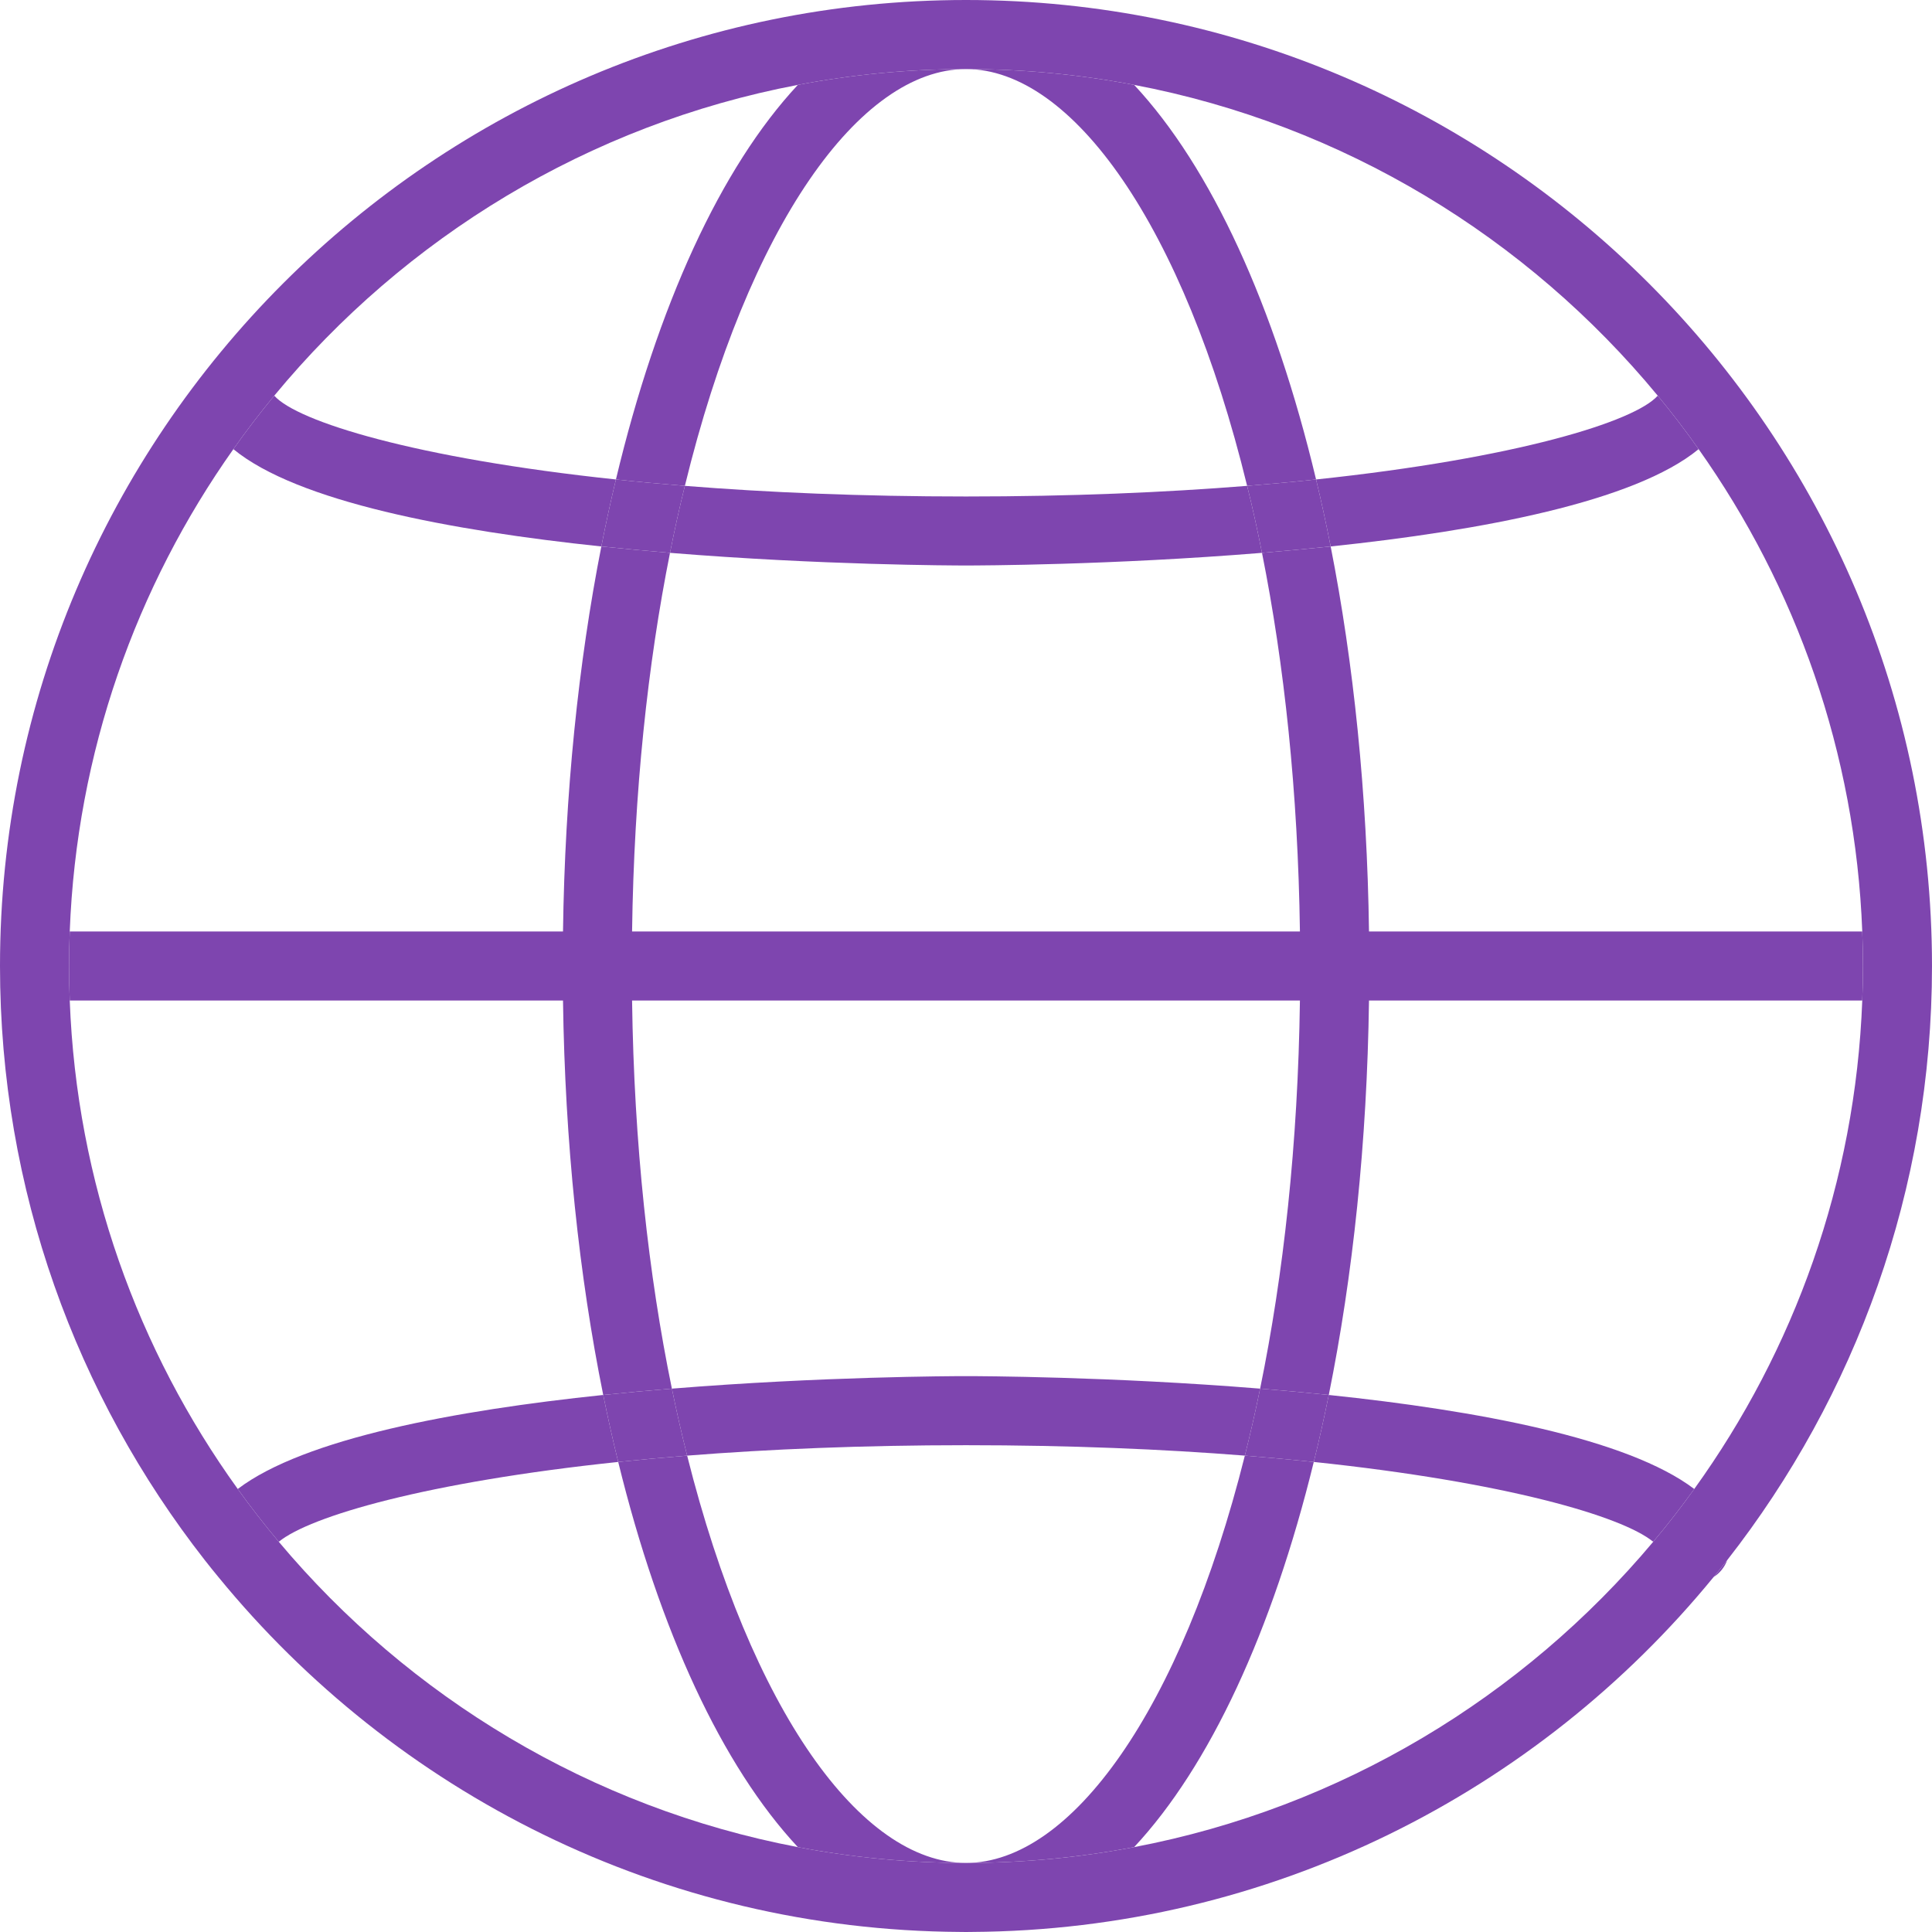
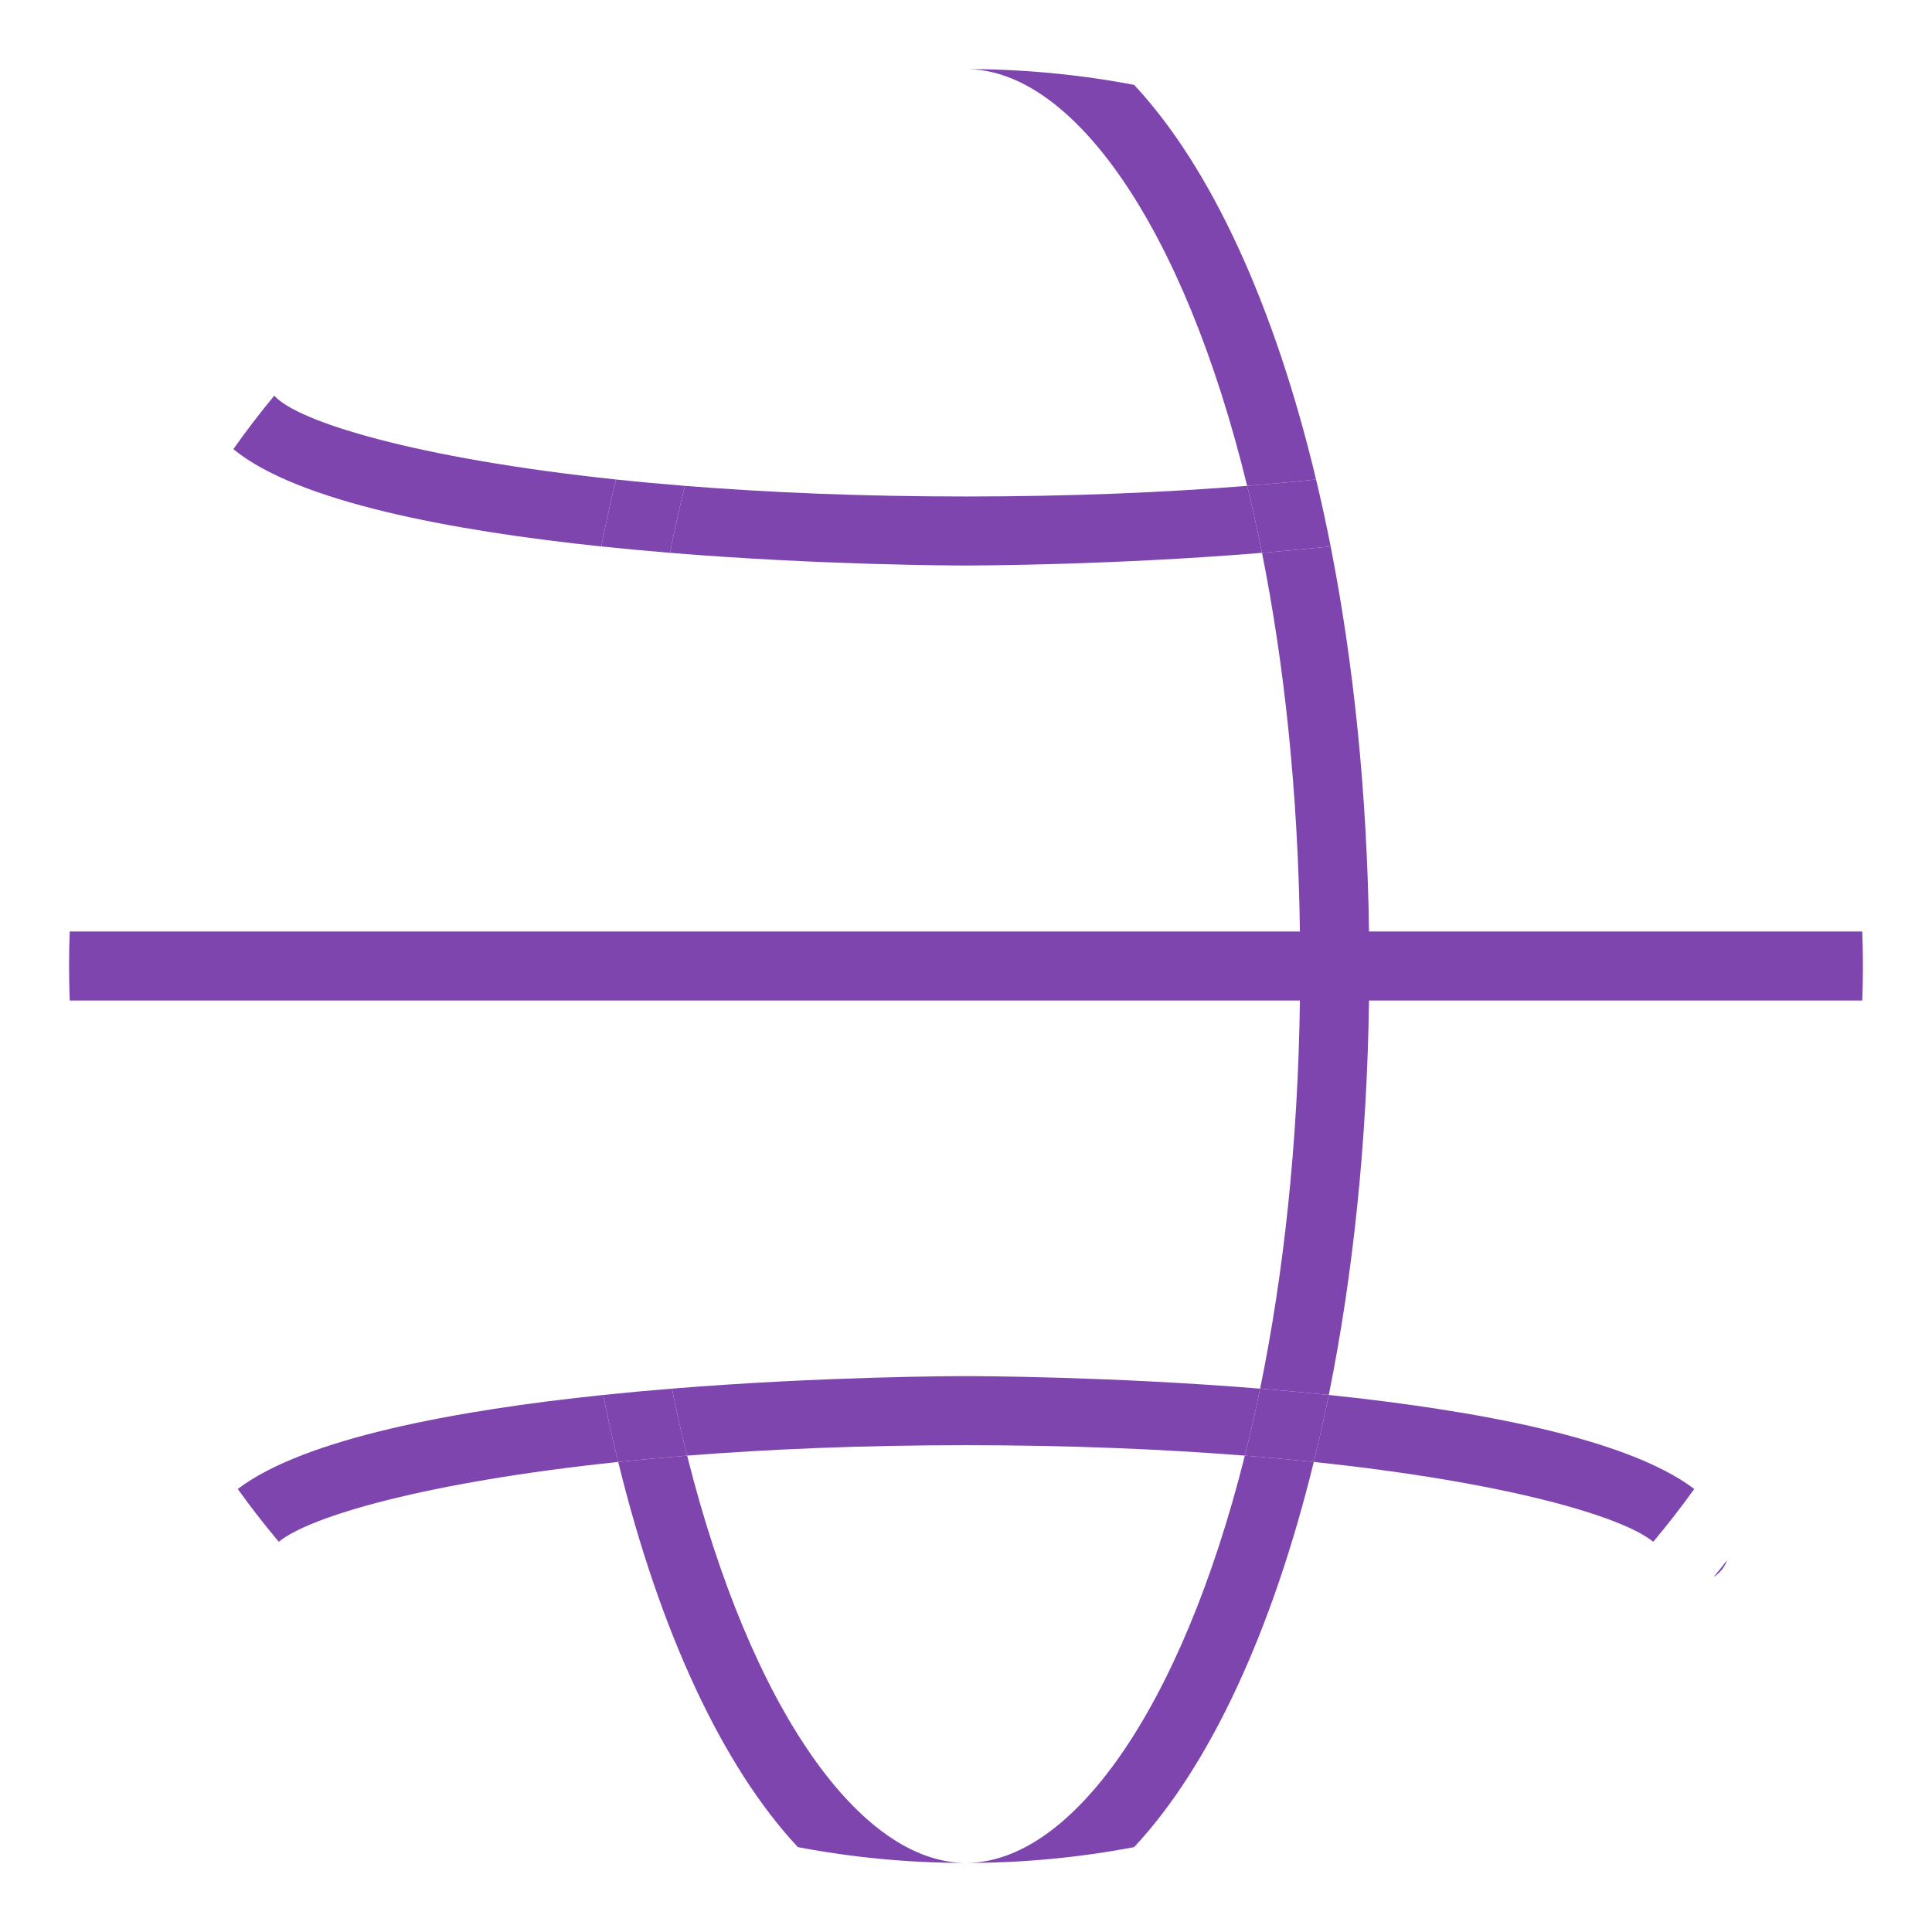
<svg xmlns="http://www.w3.org/2000/svg" id="Layer_1" viewBox="0 0 287.26 287.26">
  <defs>
    <style>
      .cls-1 {
        fill: none;
      }

      .cls-2 {
        fill: #7e45af;
      }
    </style>
  </defs>
-   <path class="cls-1" d="M185.09,216.43c-12.17-.96-26.02-1.55-41.46-1.55s-29.29.59-41.46,1.55c9.5,37.86,25.84,60.56,41.46,60.56s31.96-22.7,41.46-60.56Z" />
  <path class="cls-1" d="M83.71,148.76c-.03-1.7-.04-3.41-.04-5.13s.01-3.43.04-5.13c.28-20.57,2.29-39.92,5.7-57.25-22.35-2.35-45.21-6.64-54.71-14.47-14.46,20.43-23.32,45.09-24.33,71.72-.07,1.7-.1,3.41-.1,5.13s.03,3.43.1,5.13c1.02,27.03,10.14,52.03,24.98,72.63,9.91-7.53,32.4-11.69,54.34-13.98-3.58-17.69-5.69-37.52-5.98-58.65Z" />
  <path class="cls-1" d="M41.45,229.24c19.37,23.09,46.42,39.54,77.18,45.4-11.24-12.05-20.54-32.09-26.71-57.27-28.45,2.99-45.82,8.06-50.47,11.87Z" />
  <path class="cls-1" d="M91.58,71.29c6.17-25.84,15.6-46.4,27.05-58.67-31.12,5.92-58.43,22.69-77.85,46.21,3.39,3.84,20.95,9.3,50.8,12.46Z" />
  <path class="cls-1" d="M101.83,72.24c12.25.98,26.22,1.58,41.8,1.58s29.55-.6,41.8-1.58c-9.44-38.7-25.99-61.97-41.8-61.97s-32.36,23.27-41.8,61.97Z" />
  <path class="cls-1" d="M246.48,58.83c-19.42-23.52-46.73-40.29-77.85-46.21,11.45,12.27,20.88,32.83,27.05,58.67,29.86-3.16,47.41-8.62,50.8-12.46Z" />
  <path class="cls-1" d="M99.62,82.2c-3.31,16.55-5.35,35.49-5.64,56.3-.03,1.69-.04,3.41-.04,5.13s.01,3.43.04,5.13c.29,21.41,2.45,40.83,5.92,57.71,22.32-1.81,41.82-1.86,43.73-1.86s21.41.05,43.73,1.86c3.47-16.88,5.63-36.3,5.92-57.71.03-1.7.04-3.41.04-5.13s-.01-3.44-.04-5.13c-.29-20.81-2.33-39.75-5.64-56.3-22.44,1.83-42.1,1.88-44.01,1.88s-21.57-.05-44.01-1.88Z" />
  <path class="cls-1" d="M276.89,138.5c-1.01-26.63-9.87-51.29-24.33-71.72-9.5,7.83-32.36,12.12-54.71,14.47,3.41,17.33,5.42,36.68,5.7,57.25.03,1.7.04,3.41.04,5.13s-.01,3.43-.04,5.13c-.29,21.13-2.4,40.96-5.98,58.65,21.94,2.29,44.43,6.45,54.34,13.98,14.84-20.6,23.96-45.6,24.98-72.63.07-1.7.1-3.41.1-5.13s-.03-3.43-.1-5.13Z" />
  <path class="cls-1" d="M168.63,274.64c30.76-5.86,57.81-22.31,77.18-45.4-4.65-3.81-22.02-8.88-50.47-11.87-6.17,25.18-15.47,45.22-26.71,57.27Z" />
  <path class="cls-2" d="M185.43,72.24c3.56-.29,6.98-.6,10.25-.95-6.17-25.84-15.6-46.4-27.05-58.67-8.1-1.54-16.46-2.35-25-2.35,15.81,0,32.36,23.27,41.8,61.97Z" />
-   <path class="cls-2" d="M101.83,72.24c9.44-38.7,25.99-61.97,41.8-61.97-8.54,0-16.9.81-25,2.35-11.45,12.27-20.88,32.83-27.05,58.67,3.27.35,6.69.66,10.25.95Z" />
  <path class="cls-2" d="M185.09,216.43c-9.5,37.86-25.84,60.56-41.46,60.56,8.54,0,16.9-.81,25-2.35,11.24-12.05,20.54-32.09,26.71-57.27-3.27-.34-6.69-.65-10.25-.94Z" />
  <path class="cls-2" d="M102.17,216.43c-3.56.29-6.98.6-10.25.94,6.17,25.18,15.47,45.22,26.71,57.27,8.1,1.54,16.46,2.35,25,2.35-15.62,0-31.96-22.7-41.46-60.56Z" />
  <path class="cls-2" d="M193.28,138.5c.03,1.69.04,3.41.04,5.13s-.01,3.43-.04,5.13c-.29,21.41-2.45,40.83-5.92,57.71,3.35.27,6.77.58,10.21.94,3.58-17.69,5.69-37.52,5.98-58.65.03-1.7.04-3.41.04-5.13s-.01-3.43-.04-5.13c-.28-20.57-2.29-39.92-5.7-57.25-3.43.35-6.85.67-10.21.95,3.31,16.55,5.35,35.49,5.64,56.3Z" />
-   <path class="cls-2" d="M93.98,148.76c-.03-1.7-.04-3.41-.04-5.13s.01-3.44.04-5.13c.29-20.81,2.33-39.75,5.64-56.3-3.36-.28-6.78-.6-10.21-.95-3.41,17.33-5.42,36.68-5.7,57.25-.03,1.7-.04,3.41-.04,5.13s.01,3.43.04,5.13c.29,21.13,2.4,40.96,5.98,58.65,3.44-.36,6.86-.67,10.21-.94-3.47-16.88-5.63-36.3-5.92-57.71Z" />
-   <path class="cls-2" d="M143.63,0C64.43,0,0,64.43,0,143.63c0,33.28,11.38,63.96,30.45,88.34.66.84,1.33,1.68,2.02,2.51,26.18,32,65.9,52.52,110.32,52.77.28.01.56.01.84.01s.56,0,.84-.01c44.42-.25,84.14-20.77,110.32-52.77.69-.83,1.36-1.67,2.02-2.51,19.07-24.38,30.45-55.06,30.45-88.34C287.26,64.43,222.83,0,143.63,0ZM251.91,221.39c-1.93,2.7-3.97,5.31-6.1,7.85-19.37,23.09-46.42,39.54-77.18,45.4-8.1,1.54-16.46,2.35-25,2.35s-16.9-.81-25-2.35c-30.76-5.86-57.81-22.31-77.18-45.4-2.13-2.54-4.17-5.15-6.1-7.85-14.84-20.6-23.96-45.6-24.98-72.63-.07-1.7-.1-3.41-.1-5.13s.03-3.43.1-5.13c1.01-26.63,9.87-51.29,24.33-71.72,1.92-2.73,3.95-5.38,6.08-7.95,19.42-23.52,46.73-40.29,77.85-46.21,8.1-1.54,16.46-2.35,25-2.35s16.9.81,25,2.35c31.12,5.92,58.43,22.69,77.85,46.21,2.13,2.57,4.16,5.22,6.08,7.95,14.46,20.43,23.32,45.09,24.33,71.72.07,1.7.1,3.41.1,5.13s-.03,3.43-.1,5.13c-1.02,27.03-10.14,52.03-24.98,72.63Z" />
  <path class="cls-2" d="M143.63,204.61c-1.91,0-21.41.05-43.73,1.86.7,3.43,1.46,6.75,2.27,9.96,12.17-.96,26.02-1.55,41.46-1.55s29.29.59,41.46,1.55c.81-3.21,1.57-6.53,2.27-9.96-22.32-1.81-41.82-1.86-43.73-1.86Z" />
  <path class="cls-2" d="M195.34,217.37c28.45,2.99,45.82,8.06,50.47,11.87,2.13-2.54,4.17-5.15,6.1-7.85-9.91-7.53-32.4-11.69-54.34-13.98-.69,3.4-1.43,6.72-2.23,9.96Z" />
  <path class="cls-2" d="M89.69,207.41c-21.94,2.29-44.43,6.45-54.34,13.98,1.93,2.7,3.97,5.31,6.1,7.85,4.65-3.81,22.02-8.88,50.47-11.87-.8-3.24-1.54-6.56-2.23-9.96Z" />
  <path class="cls-2" d="M89.69,207.41c.69,3.4,1.43,6.72,2.23,9.96,3.27-.34,6.69-.65,10.25-.94-.81-3.21-1.57-6.53-2.27-9.96-3.35.27-6.77.58-10.21.94Z" />
  <path class="cls-2" d="M185.09,216.43c3.56.29,6.98.6,10.25.94.8-3.24,1.54-6.56,2.23-9.96-3.44-.36-6.86-.67-10.21-.94-.7,3.43-1.46,6.75-2.27,9.96Z" />
  <path class="cls-2" d="M256.81,231.97c-.66.84-1.33,1.68-2.02,2.51.92-.58,1.64-1.47,2.02-2.51Z" />
  <path class="cls-2" d="M143.63,84.08c1.91,0,21.57-.05,44.01-1.88-.68-3.42-1.41-6.74-2.21-9.96-12.25.98-26.22,1.58-41.8,1.58s-29.55-.6-41.8-1.58c-.8,3.22-1.53,6.54-2.21,9.96,22.44,1.83,42.1,1.88,44.01,1.88Z" />
-   <path class="cls-2" d="M195.68,71.29c.78,3.24,1.5,6.56,2.17,9.96,22.35-2.35,45.21-6.64,54.71-14.47-1.92-2.73-3.95-5.38-6.08-7.95-3.39,3.84-20.94,9.3-50.8,12.46Z" />
  <path class="cls-2" d="M91.58,71.29c-29.85-3.16-47.41-8.62-50.8-12.46-2.13,2.57-4.16,5.22-6.08,7.95,9.5,7.83,32.36,12.12,54.71,14.47.67-3.4,1.39-6.72,2.17-9.96Z" />
  <path class="cls-2" d="M101.83,72.24c-3.56-.29-6.98-.6-10.25-.95-.78,3.24-1.5,6.56-2.17,9.96,3.43.35,6.85.67,10.21.95.68-3.42,1.41-6.74,2.21-9.96Z" />
  <path class="cls-2" d="M185.43,72.24c.8,3.22,1.53,6.54,2.21,9.96,3.36-.28,6.78-.6,10.21-.95-.67-3.4-1.39-6.72-2.17-9.96-3.27.35-6.69.66-10.25.95Z" />
  <path class="cls-2" d="M276.99,143.63c0,1.72-.03,3.43-.1,5.13H10.37c-.07-1.7-.1-3.41-.1-5.13s.03-3.43.1-5.13h266.52c.07,1.7.1,3.41.1,5.13Z" />
</svg>